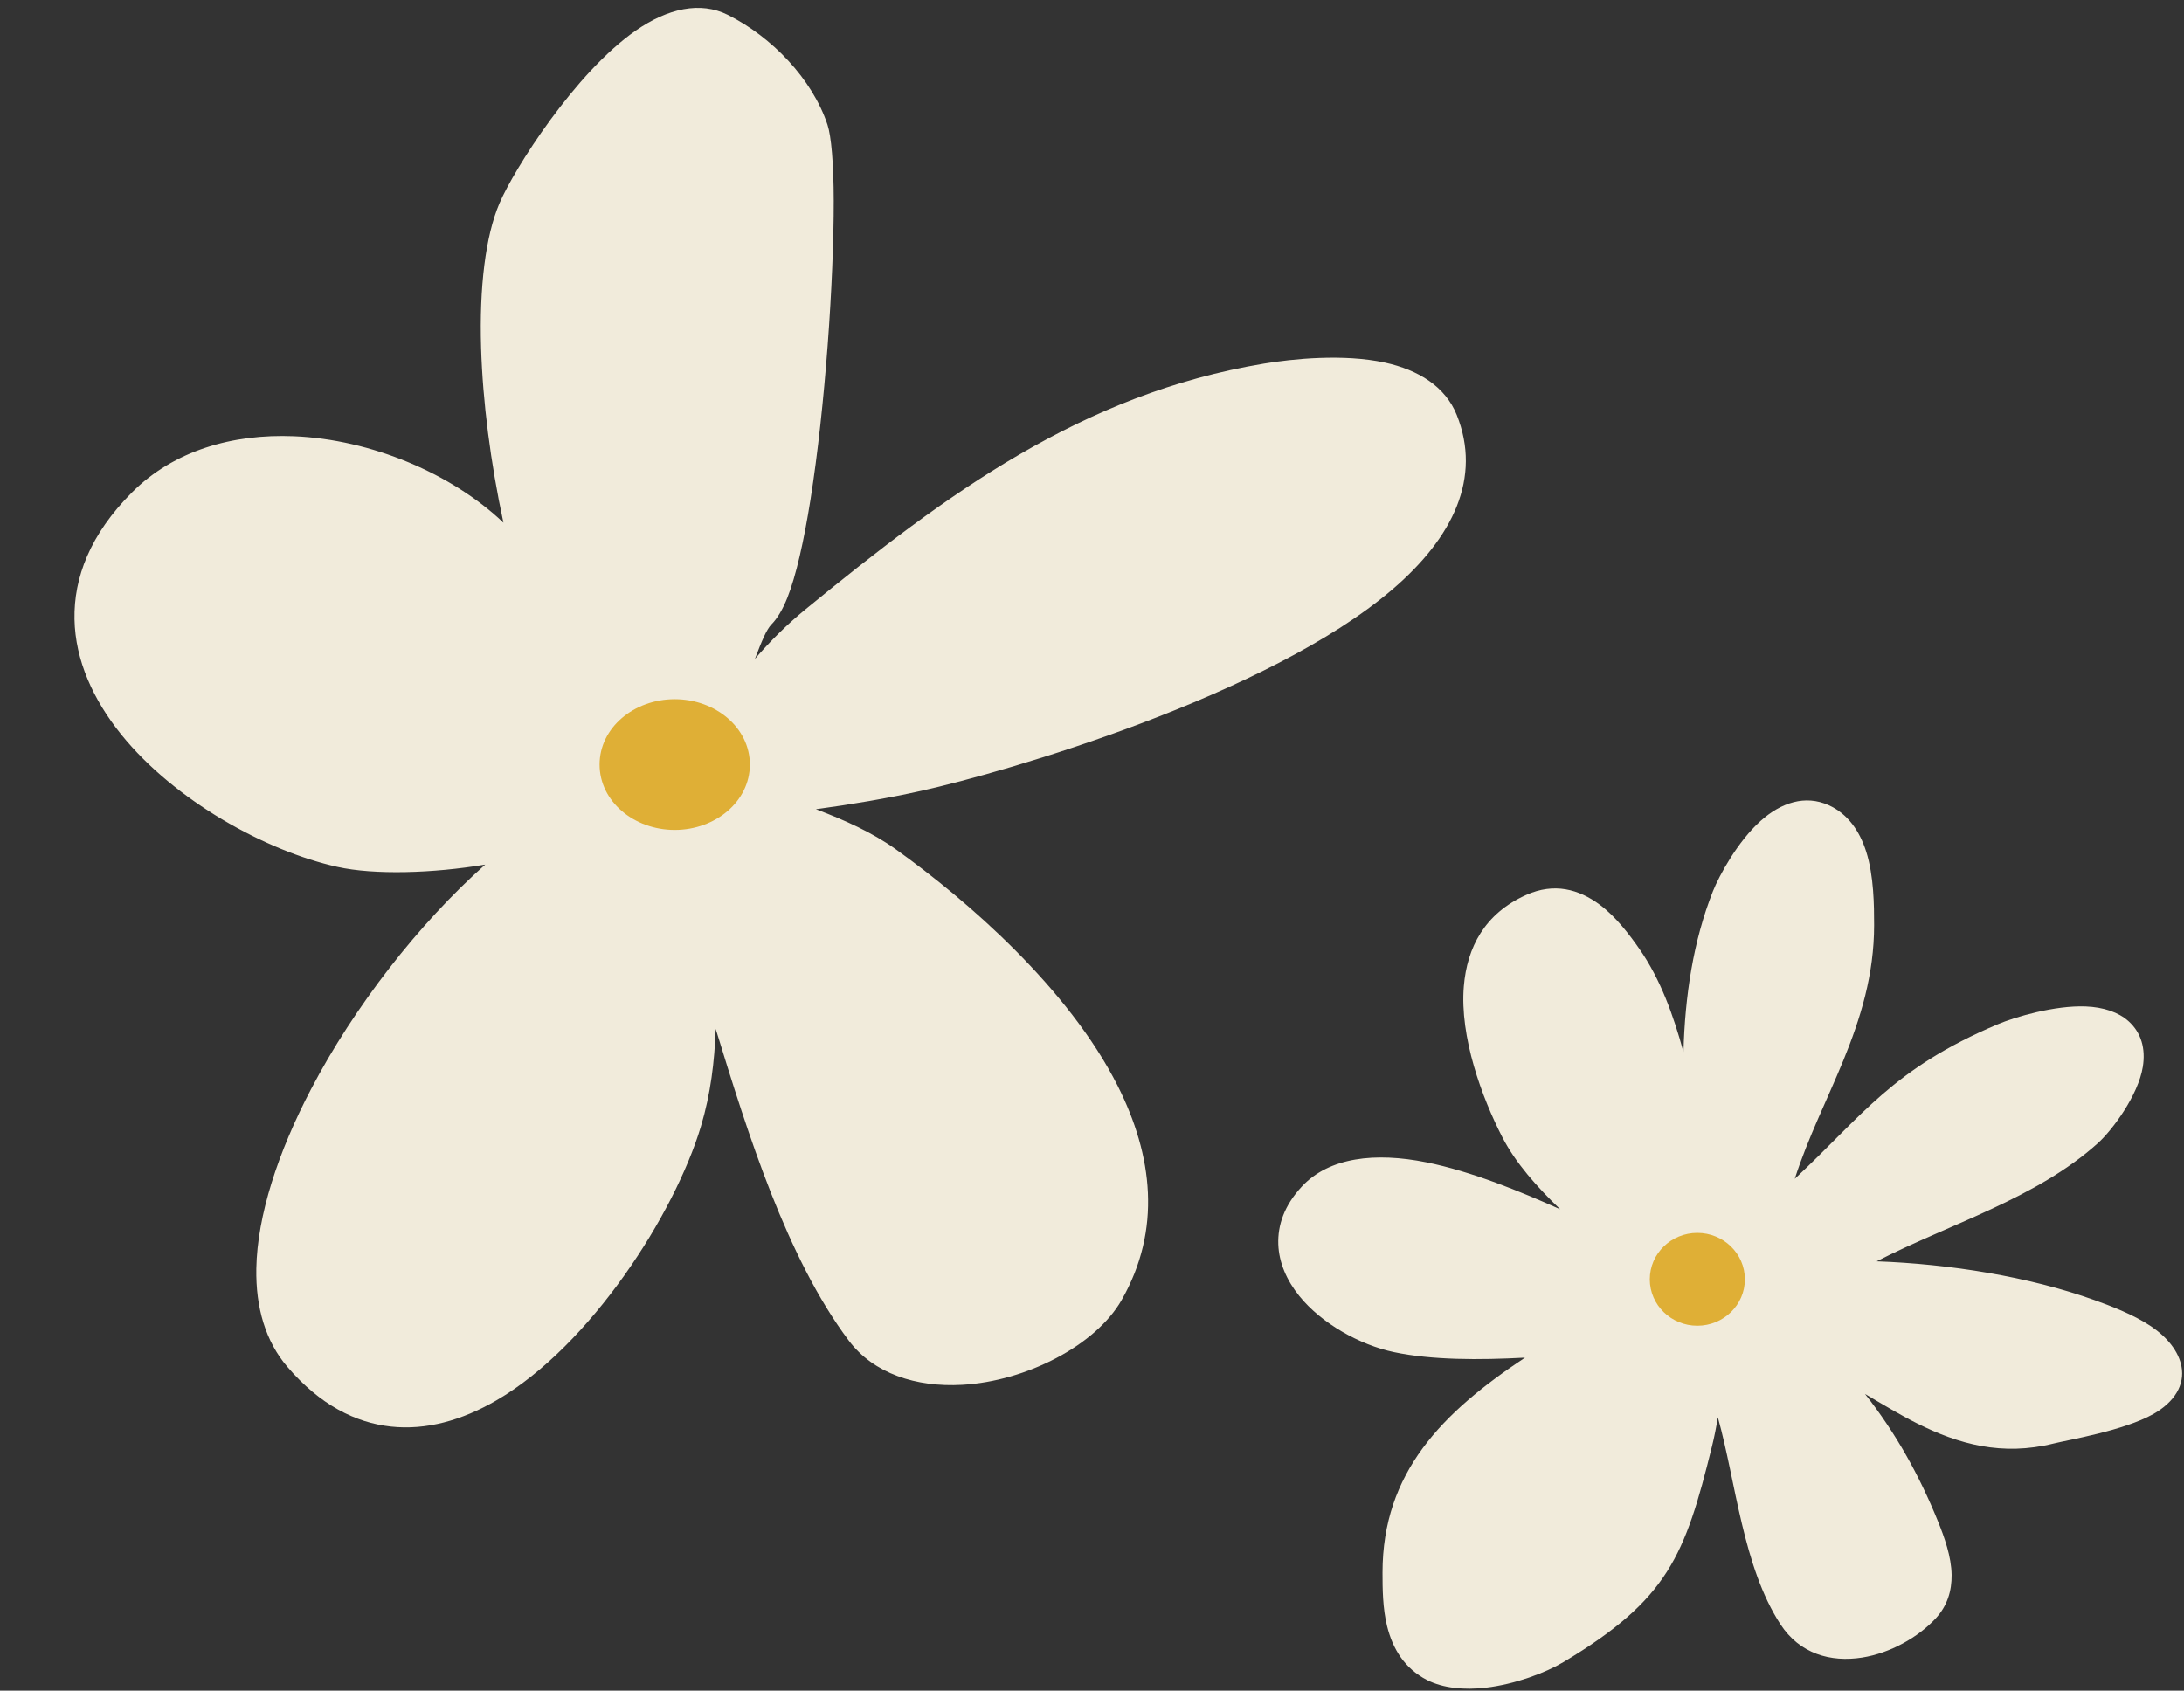
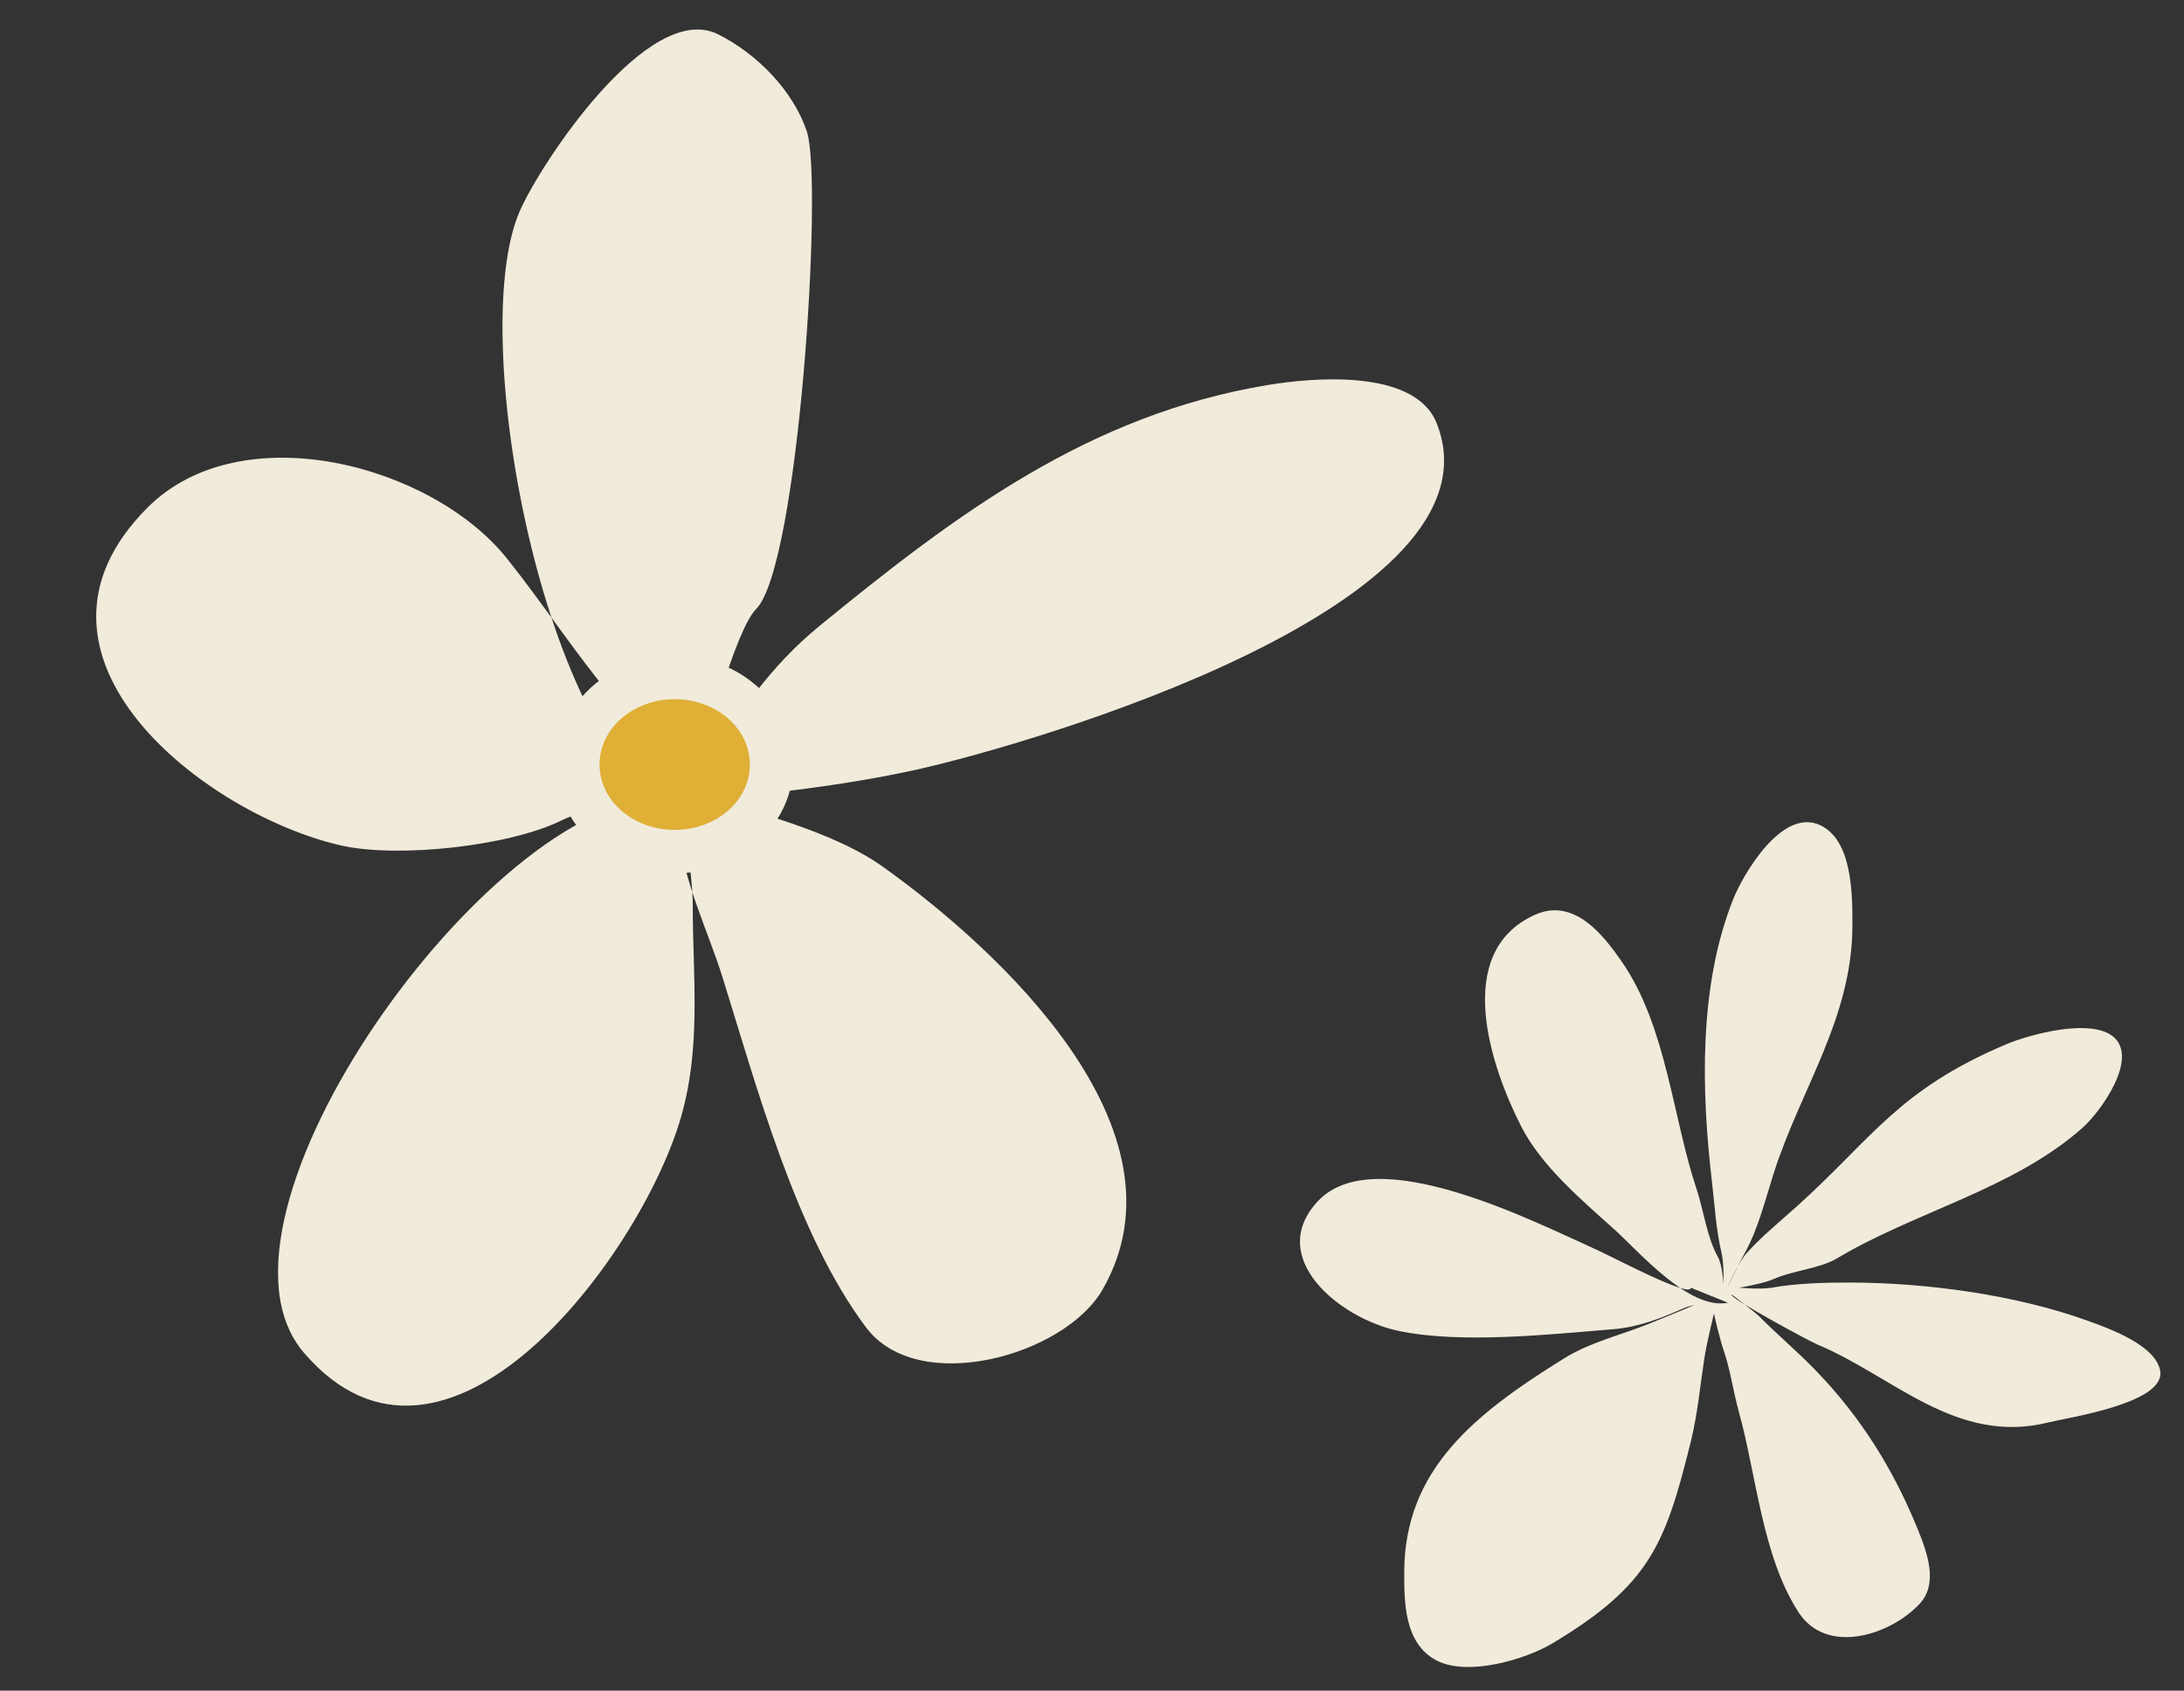
<svg xmlns="http://www.w3.org/2000/svg" clip-rule="evenodd" fill-rule="evenodd" height="368.3" preserveAspectRatio="xMidYMid meet" stroke-linejoin="round" stroke-miterlimit="2" version="1.0" viewBox="-15.8 -1.3 475.7 368.3" width="475.7" zoomAndPan="magnify">
  <rect x="-15.8" y="-1.3" width="475.7" height="368.3" fill="#333333" stroke="none" />
  <g>
    <g>
      <g id="change1_2">
        <path d="M767.939,509.785C748.809,503.823 736.913,443.319 744.629,425.318C747.429,418.783 762.698,395.501 772.507,400.405C777.971,403.137 783.058,408.333 784.963,414.048C787.268,420.962 783.831,475.088 777.845,481.074C774.931,483.987 770.134,501.179 770.134,505.393C770.134,506.277 768.948,507.765 768.948,507.765C768.948,507.765 769.98,504.921 770.727,503.613C775.088,495.982 779.807,489.121 786.742,483.446C806.103,467.606 824.606,453.805 849.616,449.637C855.795,448.607 870.257,447.261 873.342,454.975C883.489,480.342 817.031,499.914 800.385,503.613C794.51,504.919 788.538,505.836 782.59,506.579C781.951,506.659 771.32,506.61 771.32,507.172C771.32,507.731 773.885,508.225 774.286,508.359C781.209,510.666 789.647,512.976 795.64,517.256C812.024,528.959 839.276,554.185 826.483,576.571C821.147,585.909 800.571,591.649 793.267,581.909C783.454,568.825 777.941,548.17 773.1,532.678C771.185,526.549 767.168,518.089 767.168,512.511L767.168,508.359C767.168,508.359 768.948,517.812 768.948,522.594C768.948,532.927 770.211,542.701 767.168,552.845C761.368,572.178 734.176,608.566 714.378,585.468C698.058,566.428 740.631,507.765 764.203,507.765C765.211,507.765 762.215,508.114 761.237,508.359C757.955,509.179 753.624,509.199 750.56,510.731C743.369,514.327 727.734,516.072 719.716,514.29C700.723,510.069 671.585,487.684 692.431,466.838C705.581,453.688 732.314,460.787 742.849,473.956C747.985,480.376 752.425,487.226 757.678,493.53C758.519,494.54 764.796,504.434 764.796,500.648" fill="#f1ebdb" transform="translate(-1058.32 -615.255) scale(1.552)" />
      </g>
      <g id="change1_4">
-         <path d="M742.38,468.958C735.154,462.073 723.816,457.264 712.948,456.824C704.374,456.476 696.132,458.826 690.275,464.682C684.341,470.616 682.071,476.709 682.181,482.511C682.29,488.256 684.787,493.794 688.762,498.714C696.239,507.968 708.988,515.029 719.055,517.266C724.257,518.422 732.467,518.18 739.822,516.946C730.499,525.238 721.453,536.871 715.376,548.477C710.729,557.353 707.835,566.23 707.7,573.633C707.6,579.126 708.993,583.871 712.063,587.452C716.634,592.785 721.595,595.286 726.582,595.832C731.519,596.372 736.549,594.966 741.372,592.168C754.658,584.461 766.438,565.889 770.088,553.721C771.474,549.104 772.007,544.562 772.17,540.011C776.687,554.739 782.131,572.143 790.828,583.739C794.339,588.42 800.325,590.328 806.747,589.971C815.801,589.467 825.514,584.412 829.13,578.084C834.79,568.18 833.504,557.771 828.594,548.021C821.716,534.359 807.568,522.029 797.412,514.775C794.174,512.463 790.257,510.687 786.231,509.178C791.19,508.501 796.151,507.677 801.046,506.59C812.943,503.946 849.724,493.278 867.19,478.282C875.669,471.002 879.693,462.643 876.173,453.843C874.574,449.845 870.771,447.507 866.085,446.488C860.266,445.222 853.091,445.967 849.115,446.629C823.557,450.889 804.597,464.899 784.812,481.087C782.156,483.259 779.808,485.596 777.677,488.077L777.743,487.902C778.573,485.725 779.298,483.932 780.001,483.229C780.752,482.478 781.541,481.222 782.231,479.481C783.444,476.421 784.55,471.536 785.469,465.741C787.536,452.71 788.751,434.934 788.734,423.762C788.726,418.559 788.387,414.68 787.855,413.084C785.71,406.647 780.024,400.755 773.87,397.678C770.019,395.753 765.453,396.758 760.95,399.884C752.457,405.78 743.9,419.279 741.826,424.117C739.847,428.734 738.991,435.957 739.244,444.373C739.471,451.947 740.564,460.521 742.38,468.958ZM763.448,511.034C762.876,511.131 762.315,511.232 761.976,511.316C760.946,511.574 759.803,511.738 758.631,511.895C754.923,513.23 750.945,515.721 746.926,518.927C737.069,526.789 727.184,539.071 720.778,551.306C716.626,559.236 713.917,567.129 713.796,573.744C713.726,577.596 714.54,580.973 716.693,583.484C720.042,587.391 723.591,589.37 727.246,589.77C730.951,590.176 734.693,588.994 738.313,586.894C750.356,579.907 760.939,563 764.248,551.969C767.203,542.121 765.899,532.626 765.899,522.594C765.899,522.151 765.883,521.666 765.854,521.152C764.854,518.004 764.119,514.983 764.119,512.511L764.119,511.429L764.061,511.397C763.952,511.334 763.844,511.272 763.736,511.209L763.448,511.034ZM770.9,510.507C770.886,510.569 770.869,510.631 770.849,510.692C770.813,510.809 770.771,510.921 770.722,511.029C771.151,513.669 771.705,517.442 771.913,520.46C773.214,524.334 774.961,528.411 776.01,531.768C780.757,546.961 786.083,567.249 795.706,580.08C798.039,583.191 802.142,584.12 806.409,583.883C813.387,583.495 821.049,579.936 823.836,575.058C828.411,567.053 827.117,558.644 823.148,550.763C816.71,537.976 803.373,526.526 793.867,519.737C788.109,515.624 779.975,513.468 773.322,511.251C773.031,511.154 771.849,510.86 770.9,510.507ZM746.373,483.679C744.452,481.045 742.515,478.419 740.468,475.86C734.629,468.561 723.372,463.349 712.701,462.916C705.874,462.64 699.25,464.331 694.587,468.994C690.098,473.483 688.194,478.006 688.277,482.395C688.362,486.842 690.428,491.074 693.506,494.883C700.135,503.088 711.451,509.33 720.378,511.314C727.868,512.979 742.478,511.364 749.197,508.004C751.441,506.882 754.316,506.483 757.026,506.056L757.416,505.922L757.644,505.849C757.417,505.58 757.192,505.303 756.968,505.019C752.836,499.776 749.223,492.209 746.373,483.679ZM767.359,502.783C767.014,503.42 766.543,503.807 766.149,504.051C765.763,504.29 765.327,504.466 764.843,504.534C764.96,504.635 765.078,504.733 765.196,504.829C765.69,504.951 766.075,505.161 766.376,505.415C766.452,505.394 766.529,505.376 766.608,505.362C766.779,504.93 766.98,504.438 767.191,503.95C767.234,503.592 767.29,503.202 767.359,502.783ZM774.158,503.77C777.415,503.625 781.803,503.605 782.212,503.554C788.065,502.822 793.942,501.922 799.723,500.637C809.543,498.455 837.001,490.674 855.235,479.396C861.008,475.825 865.847,471.931 868.73,467.702C871.212,464.061 872.143,460.185 870.512,456.107C869.641,453.932 867.339,453.001 864.789,452.446C859.758,451.352 853.555,452.071 850.117,452.644C825.656,456.721 807.609,470.313 788.673,485.806C782.45,490.898 778.115,497.007 774.158,503.77ZM767.824,500.303C768.731,495.97 770.359,490.153 772.046,485.729C773.282,482.488 774.643,479.964 775.689,478.918C776.186,478.421 776.546,477.391 776.989,476.049C777.909,473.258 778.727,469.324 779.447,464.786C781.466,452.054 782.653,434.687 782.636,423.771C782.63,419.509 782.506,416.32 782.07,415.012C780.406,410.019 775.917,405.519 771.143,403.132C769.95,402.535 768.627,402.754 767.255,403.311C765.298,404.105 763.296,405.597 761.332,407.412C754.894,413.365 749.025,422.798 747.431,426.518C745.706,430.542 745.119,436.856 745.339,444.19C745.678,455.477 748.034,469.089 751.875,480.89C754.511,484.509 757.143,488.126 760.02,491.578C760.484,492.135 762.662,495.563 764.421,497.623C764.544,497.607 764.669,497.599 764.796,497.599C766.362,497.599 767.653,498.782 767.824,500.303Z" fill="#f1ebdb" transform="translate(-1058.32 -615.255) scale(1.552)" />
-       </g>
+         </g>
      <g id="change1_3">
        <path d="M1020.38,511.713C1012.45,513.498 1002.14,499.991 997.091,494.946C990.373,488.227 982.328,480.627 978.245,471.78C971.876,457.981 964.058,431.953 980.993,423.485C989.069,419.448 995.112,428.407 998.662,434.087C1007.82,448.736 1009.07,469.571 1013.98,485.915C1015.43,490.775 1016.06,496.762 1018.29,501.228C1019.25,503.134 1019.47,507.511 1019.47,507.511C1019.47,507.511 1019.57,502.75 1019.08,500.443C1017.94,495.104 1017.69,489.788 1017.12,484.345C1014.93,463.602 1014.36,439.754 1021.44,419.952C1023.27,414.805 1031.2,399.117 1039.1,403.068C1045.85,406.44 1045.78,419.157 1045.78,425.841C1045.78,446.987 1035.21,463.042 1029.68,482.382C1028,488.252 1026.53,494.969 1023.79,500.443C1022.51,503.01 1020.26,508.296 1020.26,508.296C1020.26,508.296 1022.36,502.728 1024.18,500.443C1027.14,496.747 1030.9,493.329 1034.39,489.842C1049.74,474.495 1055,463.375 1077.19,452.933C1081.67,450.823 1094.58,446.759 1099.18,451.363C1104.14,456.321 1096.45,468.228 1092.9,471.78C1078.86,485.813 1058.58,490.996 1042.64,501.621C1039.13,503.962 1033.55,504.399 1029.68,506.333C1027.49,507.426 1022.61,508.296 1022.61,508.296C1022.61,508.296 1027.11,508.732 1029.29,508.296C1034.23,507.307 1039.92,507.118 1044.99,507.118C1060.76,507.118 1079.02,509.893 1093.68,515.756C1098.34,517.619 1107.64,521.38 1108.6,527.143C1109.84,534.545 1089.89,537.793 1085.83,538.922C1066.99,544.155 1054.2,528.481 1038.71,521.253C1036.78,520.352 1021.04,510.83 1021.04,509.866C1021.04,509.602 1026.3,514.306 1026.54,514.578C1030.34,518.859 1034.53,522.774 1038.32,527.143C1047.7,537.964 1054.26,549.889 1059.13,563.266C1060.98,568.35 1063.4,575.495 1059.52,580.149C1053.57,587.291 1040.55,591.999 1034.79,582.112C1027.36,569.389 1026.18,550.845 1022.61,536.566C1021.44,531.881 1020.88,527.023 1019.47,522.431C1018.64,519.731 1017.51,514.185 1017.51,514.185C1017.51,514.185 1016.01,520.961 1015.55,524.394C1014.68,530.712 1014.18,537.001 1012.8,543.241C1007.63,566.477 1004.55,575.831 984.527,589.18C979.069,592.818 967.342,596.724 960.968,593.106C954.223,589.278 954.294,579.581 954.294,573.082C954.294,549.693 968.597,537.053 986.883,524.394C992.196,520.715 998.37,519.114 1004.16,516.541C1007.32,515.138 1013.58,512.222 1013.58,512.222C1013.58,512.222 1011.97,512.637 1011.23,513.008C1006.85,515.194 1002.06,517.268 997.091,517.719C984.033,518.906 965.864,521.111 953.116,518.112C940.957,515.251 926.013,501.398 936.625,488.664C948.257,474.705 980.516,493.137 993.558,499.658C996.792,501.275 1012.8,510.767 1012.8,508.296" fill="#f1ebdb" transform="matrix(1.067 0 0 .958 -728.17 -207.722)" />
      </g>
      <g id="change1_6">
-         <path d="M1011.29,454.702C1009.22,446.268 1006.58,438.114 1002.3,431.265C1000.29,428.047 997.526,423.945 994.166,421.173C989.953,417.698 984.915,416.11 979.176,418.98C970.713,423.211 967.117,430.89 966.455,439.76C965.593,451.295 970.16,465.07 974.299,474.038C977.046,479.99 981.452,485.447 986.124,490.457C978.128,486.472 968.051,481.85 958.808,479.783C948.374,477.45 938.951,478.611 933.373,485.304C929.757,489.643 928.447,494.137 928.581,498.408C928.712,502.564 930.276,506.607 932.881,510.195C937.41,516.433 945.193,521.296 952.198,522.944C959.916,524.76 969.565,524.758 978.939,524.198C962.056,536.677 949.857,550.309 949.857,573.082C949.857,576.683 949.88,581.165 950.795,585.282C951.925,590.366 954.338,594.887 958.954,597.507C962.19,599.344 966.495,599.826 970.962,599.24C976.902,598.461 983.121,595.874 986.806,593.418C1008.19,579.159 1011.59,569.246 1017.1,544.427C1017.6,542.212 1017.98,539.991 1018.31,537.764L1018.34,537.89C1022.02,552.616 1023.41,571.681 1031.07,584.803C1035,591.552 1041.34,593.533 1047.78,592.395C1053.47,591.389 1059.19,587.814 1062.77,583.509C1065.15,580.657 1066.07,577.228 1066.03,573.602C1065.98,569.447 1064.54,564.982 1063.24,561.412C1059.44,550.957 1054.64,541.355 1048.35,532.45C1051.9,534.78 1055.41,537.165 1059.03,539.178C1067.43,543.857 1076.33,546.651 1086.9,543.714C1089.92,542.877 1101.14,540.819 1107.17,537.044C1111.63,534.252 1113.64,530.299 1112.96,526.241C1112.39,522.792 1110.08,519.589 1106.76,517.088C1103.11,514.345 1098.24,512.331 1095.18,511.108C1081.81,505.761 1065.54,502.887 1050.72,502.296C1065.78,493.706 1083.28,488.04 1095.86,475.455C1098.83,472.484 1104.12,464.554 1105.06,458.072C1105.65,453.963 1104.77,450.317 1102.14,447.688C1100.1,445.641 1097.02,444.498 1093.42,444.338C1087.1,444.057 1078.97,446.732 1075.46,448.384C1053.97,458.5 1047.87,469.129 1034.01,483.533C1036.73,474.127 1040.66,465.504 1043.91,456.659C1047.46,447.003 1050.21,437.092 1050.21,425.841C1050.21,421.435 1050.17,414.649 1048.59,409.119C1047.23,404.351 1044.76,400.479 1040.92,398.562C1036.15,396.175 1031.24,397.956 1027.04,402.144C1022.32,406.854 1018.56,414.63 1017.31,418.127C1013.27,429.458 1011.59,442.064 1011.29,454.702ZM1012.11,518.253C1010.07,519.195 1007.49,520.377 1005.8,521.129C1000.26,523.594 994.317,525.064 989.225,528.589C972.371,540.257 958.73,551.523 958.73,573.082C958.73,575.98 958.671,579.596 959.408,582.909C959.929,585.257 960.852,587.496 962.983,588.706C964.846,589.763 967.352,589.767 969.923,589.429C974.54,588.824 979.384,586.851 982.248,584.942C1000.91,572.502 1003.68,563.708 1008.49,542.055C1009.84,535.963 1010.32,529.82 1011.16,523.653C1011.36,522.193 1011.73,520.155 1012.11,518.253ZM1022.82,517.587C1023.1,518.771 1023.4,519.958 1023.67,520.83C1025.11,525.513 1025.69,530.464 1026.89,535.241C1030.35,549.075 1031.32,567.096 1038.51,579.422C1040.34,582.561 1043.39,583.168 1046.39,582.638C1050.14,581.976 1053.91,579.626 1056.27,576.79C1057.26,575.6 1057.25,574.042 1057.07,572.507C1056.77,569.923 1055.81,567.306 1055.02,565.119C1050.37,552.328 1044.09,540.92 1035.13,530.572C1031.35,526.219 1027.18,522.318 1023.39,518.052C1023.4,518.07 1023.5,518.184 1023.5,518.184L1022.82,517.587ZM1104.03,527.418C1103.62,526.585 1102.7,525.961 1101.79,525.275C1098.77,523.005 1094.71,521.417 1092.18,520.404C1077.98,514.722 1060.28,512.057 1044.99,512.057C1041.38,512.057 1037.44,512.147 1033.71,512.588C1036.87,514.587 1039.75,516.383 1040.43,516.698C1048.26,520.354 1055.42,526.126 1063,530.342C1069.57,534 1076.49,536.426 1084.75,534.129C1087.11,533.477 1094.97,532.129 1100.62,529.583C1101.88,529.017 1103.39,527.909 1104.03,527.418ZM1004.25,510.858C999.439,508.48 993.567,505.077 991.74,504.163C984.119,500.353 969.777,492.312 957.061,489.468C953.235,488.612 949.576,488.227 946.36,488.715C943.782,489.106 941.516,490.056 939.877,492.023C938.186,494.052 937.385,496.064 937.448,498.062C937.515,500.175 938.457,502.161 939.782,503.985C943.112,508.573 948.88,512.067 954.033,513.279C966.411,516.192 984.051,513.949 996.73,512.796C999.305,512.562 1001.82,511.822 1004.25,510.858ZM1014.46,503.716L1014.42,503.631C1012.06,498.911 1011.31,492.616 1009.77,487.48C1004.99,471.552 1003.94,451.184 995.021,436.908C993.483,434.447 991.452,431.229 988.884,429.111C987.168,427.696 985.148,426.823 982.811,427.991C976.272,431.26 974.814,438.086 975.304,445.26C975.892,453.887 979.233,463.116 982.19,469.523C986.041,477.865 993.72,484.936 1000.06,491.271C1002.85,494.068 1007.3,499.574 1012.05,503.428C1012.29,503.381 1012.54,503.357 1012.8,503.357C1013.38,503.357 1013.95,503.484 1014.46,503.716ZM1029.91,500.954C1031.58,500.332 1033.41,499.84 1035.22,499.337C1037.09,498.818 1038.94,498.327 1040.36,497.383C1056.06,486.915 1076.11,481.931 1089.93,468.106C1091.7,466.339 1094.7,462.085 1095.93,458.073C1096.17,457.293 1096.35,456.531 1096.36,455.814C1096.37,455.526 1096.41,455.23 1096.21,455.038C1095.84,454.665 1095.3,454.532 1094.71,454.405C1093.6,454.167 1092.34,454.151 1091.03,454.248C1086.44,454.586 1081.32,456.351 1078.92,457.483C1057.33,467.643 1052.29,478.584 1037.36,493.516C1034.88,495.991 1032.26,498.421 1029.91,500.954ZM1022.3,492.058C1023.51,488.35 1024.43,484.449 1025.45,480.884C1028.25,471.086 1032.32,462.114 1035.7,452.919C1038.82,444.426 1041.34,435.736 1041.34,425.841C1041.34,422.765 1041.39,418.298 1040.63,414.215C1040.11,411.416 1039.41,408.637 1037.29,407.574C1035.73,406.793 1034.33,408.131 1032.96,409.5C1029.35,413.108 1026.51,419.098 1025.56,421.777C1018.75,440.838 1019.42,463.803 1021.52,483.77C1021.82,486.559 1022.01,489.315 1022.3,492.058Z" fill="#f1ebdb" transform="matrix(1.067 0 0 .958 -728.17 -207.722)" />
-       </g>
+         </g>
      <g id="change2_2" transform="matrix(.891 0 0 .837 -276.613 -263.724)">
        <ellipse cx="457.66" cy="512.521" fill="#dfaf36" rx="23.682" ry="22.667" />
      </g>
      <g id="change1_1">
        <path d="M457.66,484.2C441.509,484.2 428.665,497.064 428.665,512.521C428.665,527.979 441.509,540.843 457.66,540.843C473.81,540.843 486.654,527.979 486.654,512.521C486.654,497.064 473.81,484.2 457.66,484.2ZM457.66,495.51C467.653,495.51 476.03,502.957 476.03,512.521C476.03,522.086 467.653,529.533 457.66,529.533C447.667,529.533 439.29,522.086 439.29,512.521C439.29,502.957 447.667,495.51 457.66,495.51Z" fill="#f1ebdb" transform="matrix(.891 0 0 .837 -276.613 -263.724)" />
      </g>
      <g id="change2_1" transform="matrix(.637 0 0 .655 62.368 -58.308)">
-         <ellipse cx="457.66" cy="512.521" fill="#dfaf36" rx="23.682" ry="22.667" />
-       </g>
+         </g>
      <g id="change1_5">
-         <path d="M457.66,482.628C440.457,482.628 426.553,496.057 426.553,512.521C426.553,528.986 440.457,542.415 457.66,542.415C474.862,542.415 488.767,528.986 488.767,512.521C488.767,496.057 474.862,482.628 457.66,482.628ZM457.66,497.082C466.598,497.082 473.917,503.966 473.917,512.521C473.917,521.077 466.598,527.961 457.66,527.961C448.721,527.961 441.403,521.077 441.403,512.521C441.403,503.966 448.721,497.082 457.66,497.082Z" fill="#f1ebdb" transform="matrix(.637 0 0 .655 62.368 -58.308)" />
-       </g>
+         </g>
    </g>
  </g>
</svg>